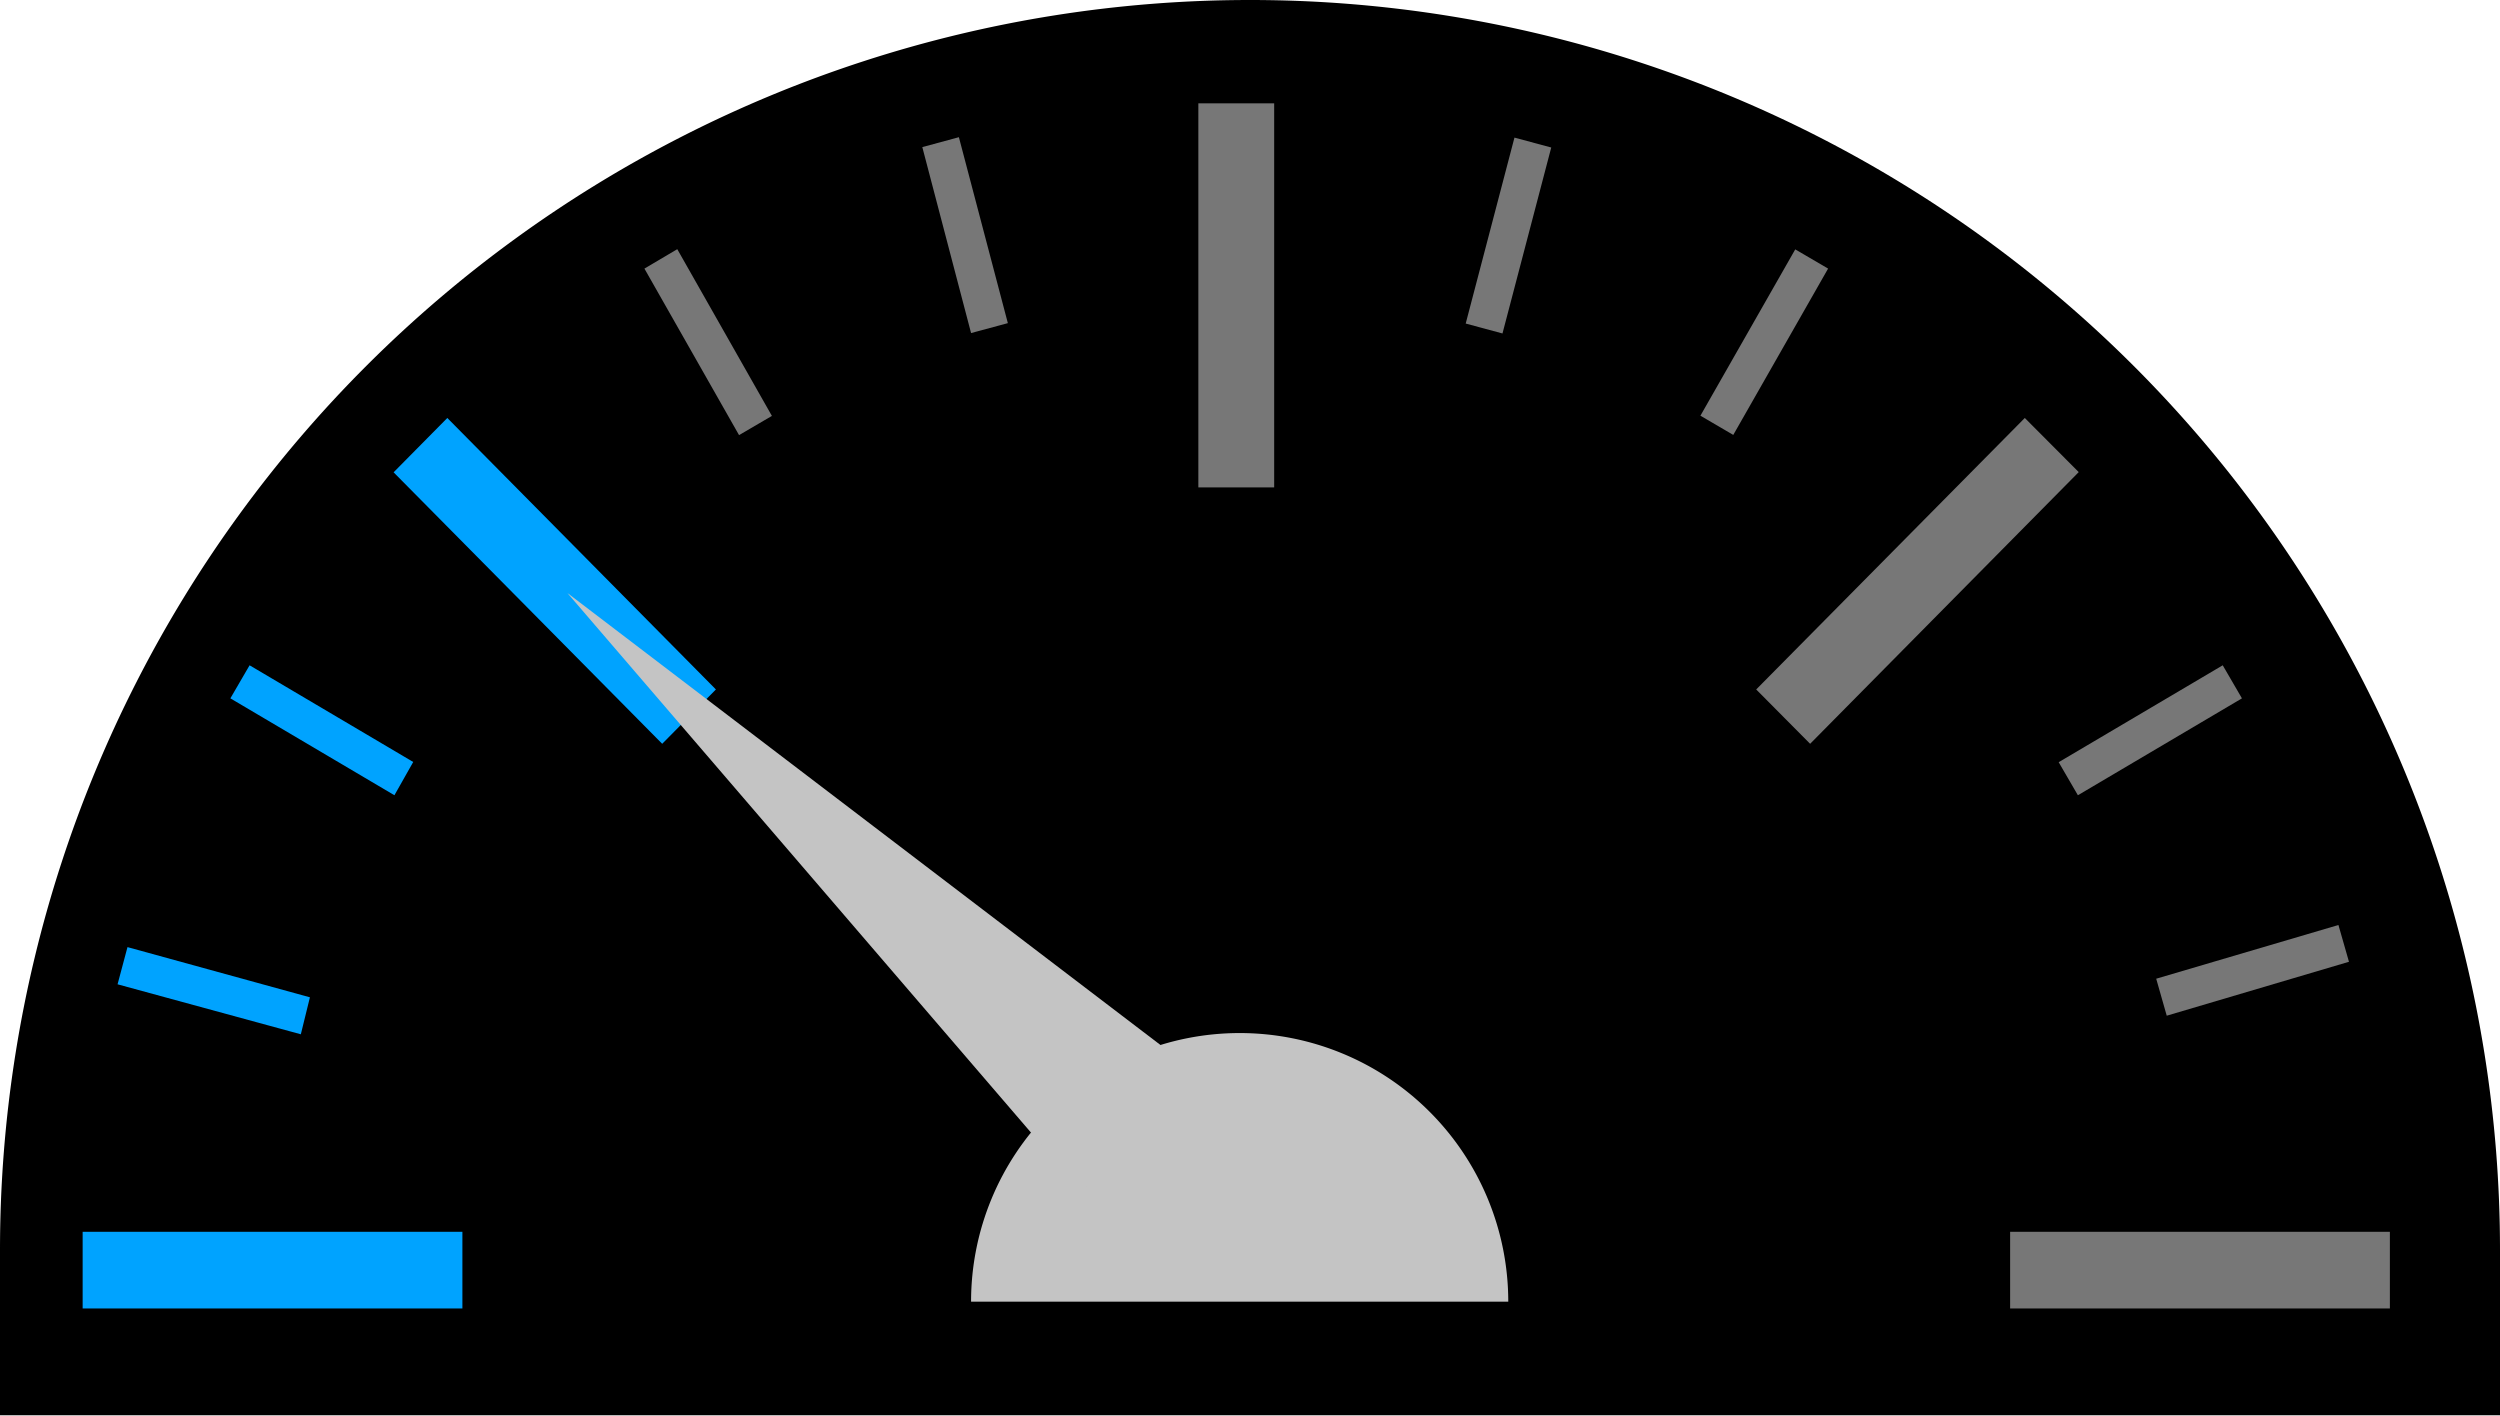
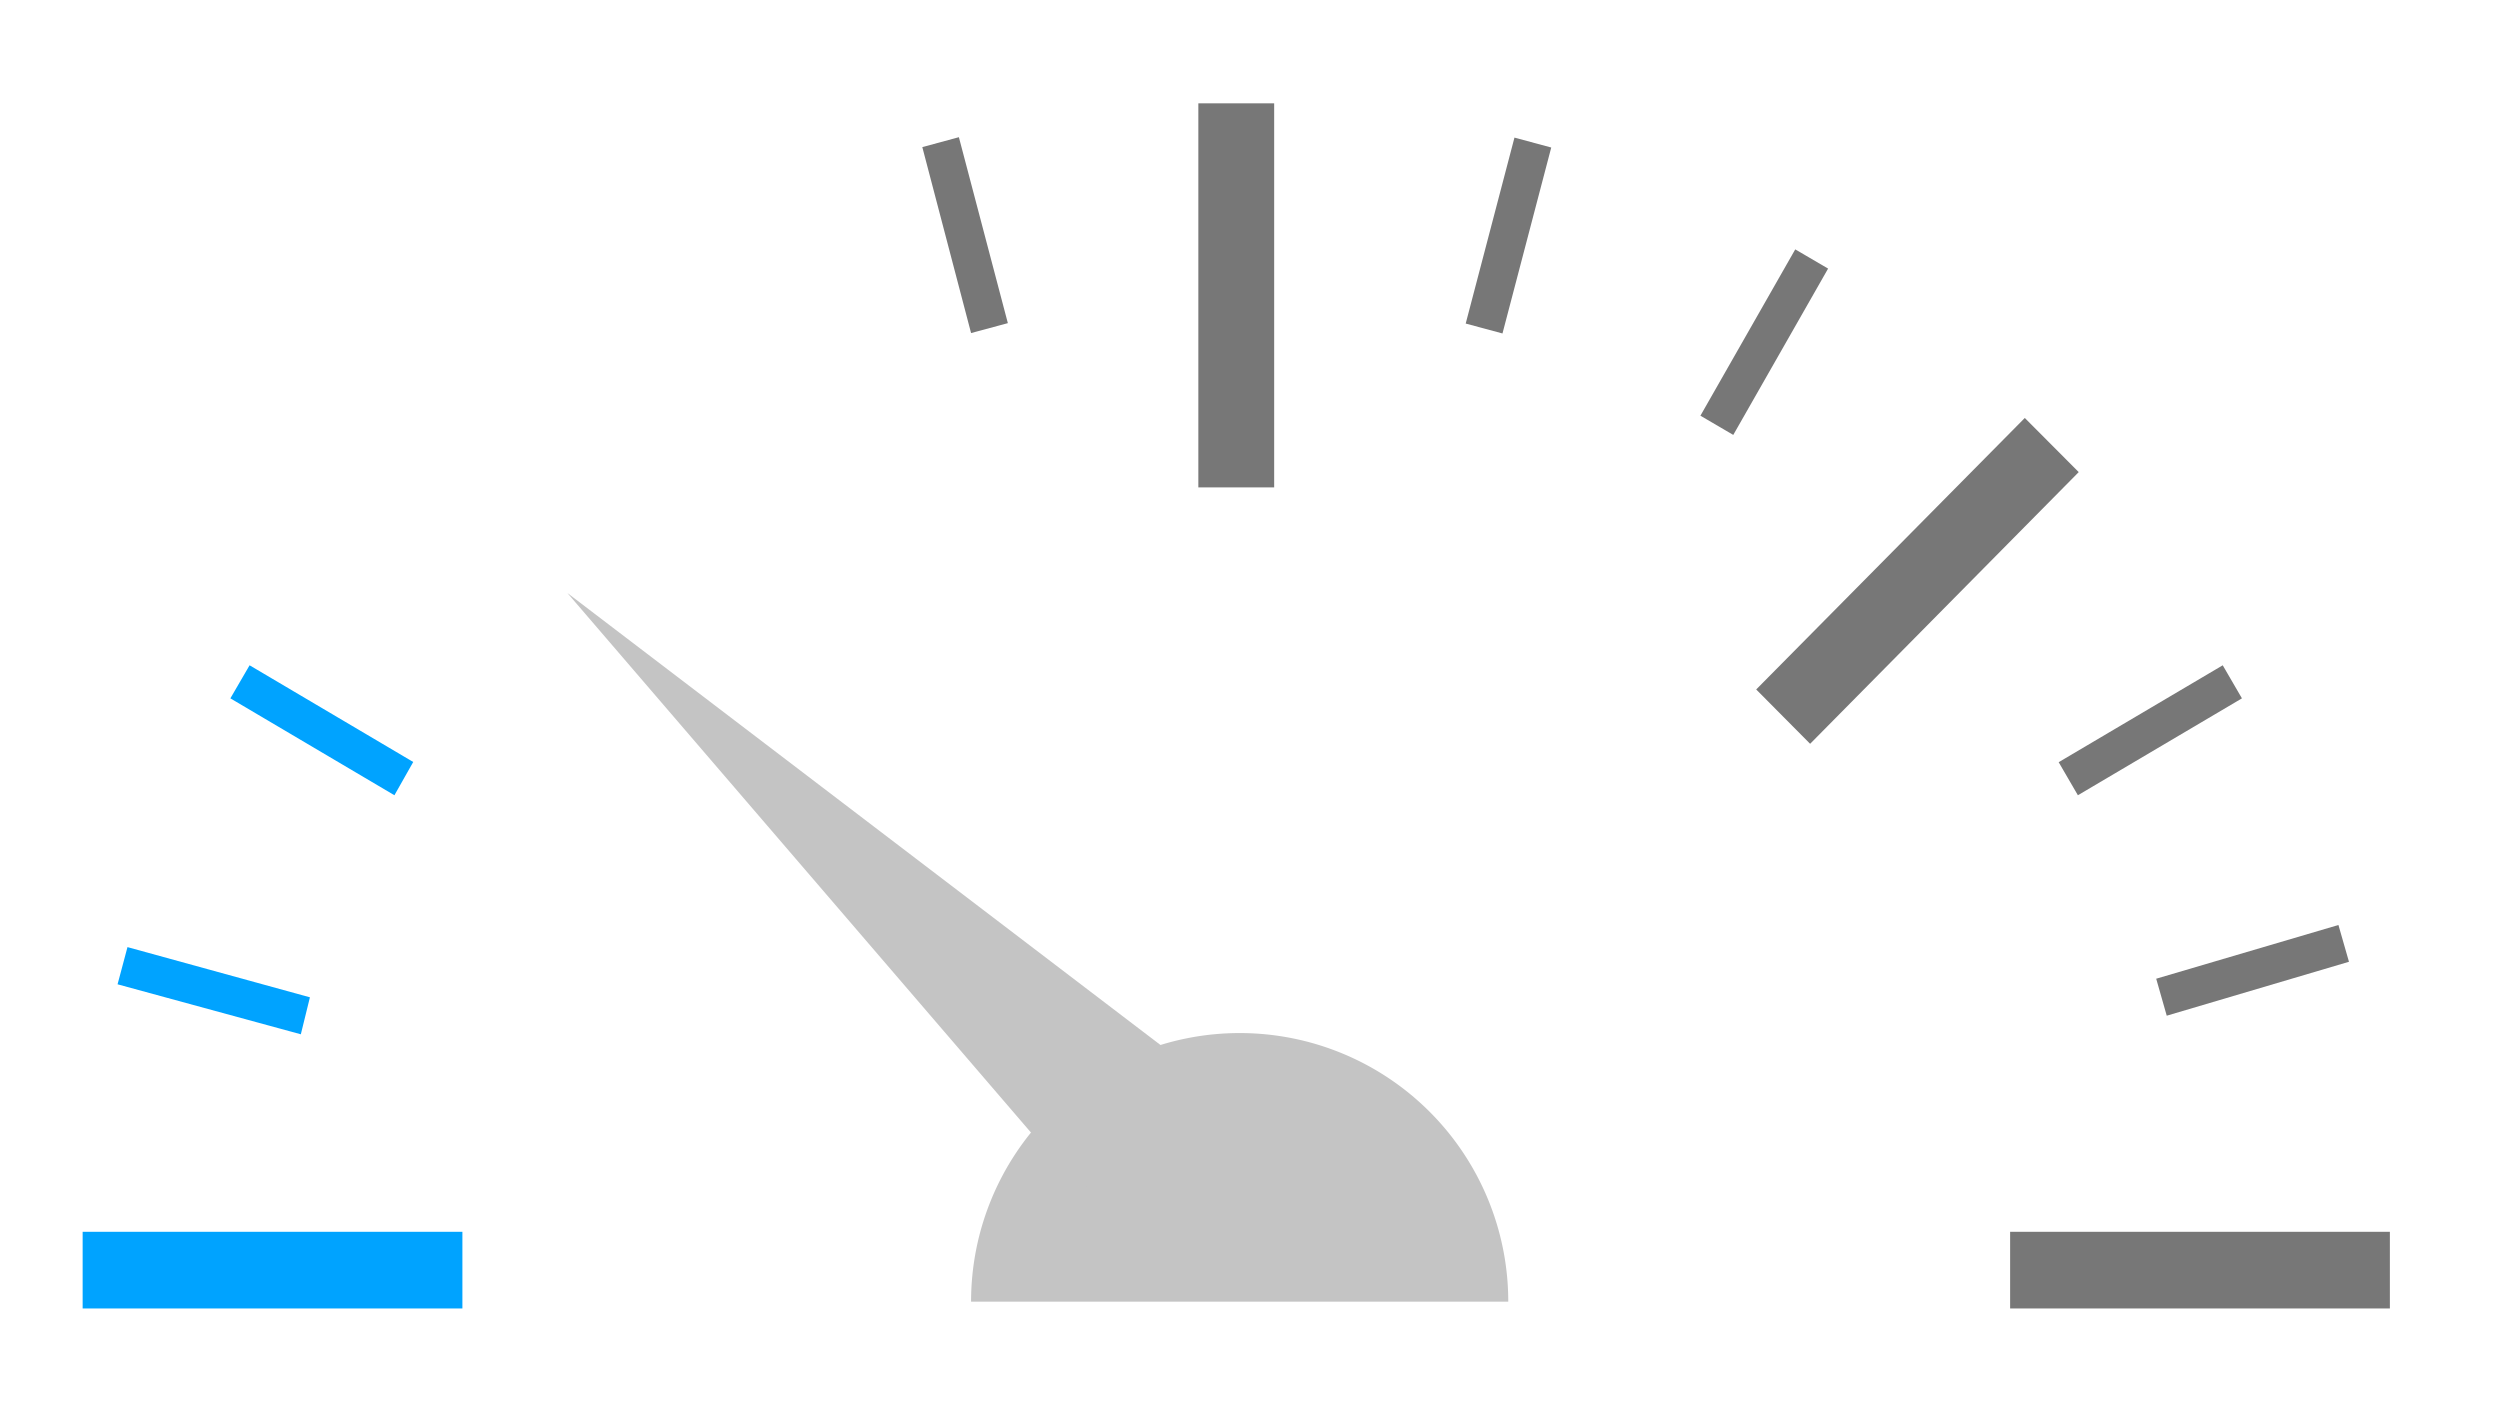
<svg xmlns="http://www.w3.org/2000/svg" id="Ebene_1" data-name="Ebene 1" viewBox="0 0 121 68.52">
  <defs>
    <style>.cls-1{fill:#000;}.cls-2{fill:#777;}.cls-3{fill:#00a3ff;}.cls-4{fill:#c4c4c4;}</style>
  </defs>
-   <path class="cls-1" d="M121,60.5v8H0v-8a60.5,60.5,0,0,1,121,0Z" />
  <path class="cls-2" d="M61.67,5H58V23.59h3.67Z" />
  <path class="cls-2" d="M115.67,63.33V59.62H97.29v3.71Z" />
  <path class="cls-3" d="M22.38,63.33V59.62H4v3.71Z" />
  <path class="cls-2" d="M100.61,22.85,98,20.23,85,33.37,87.61,36Z" />
-   <path class="cls-3" d="M32.05,36l2.6-2.63-13-13.14-2.6,2.63Z" />
  <path class="cls-2" d="M75.08,7.14,73.3,6.66l-2.36,9,1.78.48Z" />
  <path class="cls-2" d="M47,16.12l1.78-.48-2.37-9-1.77.48Z" />
  <path class="cls-2" d="M108.51,33.8l-.93-1.6-7.94,4.69.93,1.6Z" />
  <path class="cls-2" d="M113.69,46.55l-.51-1.78-8.82,2.6.51,1.79Z" />
  <path class="cls-2" d="M82.3,20.12l1.59.93L88.48,13l-1.59-.93Z" />
  <path class="cls-3" d="M19.09,38.49,20,36.88,12.08,32.2l-.93,1.6Z" />
-   <path class="cls-2" d="M32.78,12.06,31.19,13l4.58,8.06,1.59-.93Z" />
  <path class="cls-3" d="M14.56,50.06,15,48.27,6.17,45.84l-.48,1.8Z" />
  <path class="cls-4" d="M60,50A13,13,0,0,0,47,63H73A13,13,0,0,0,60,50Z" />
  <path class="cls-4" d="M52.36,57.68l5.49-5.82L27.46,28.7Z" />
</svg>